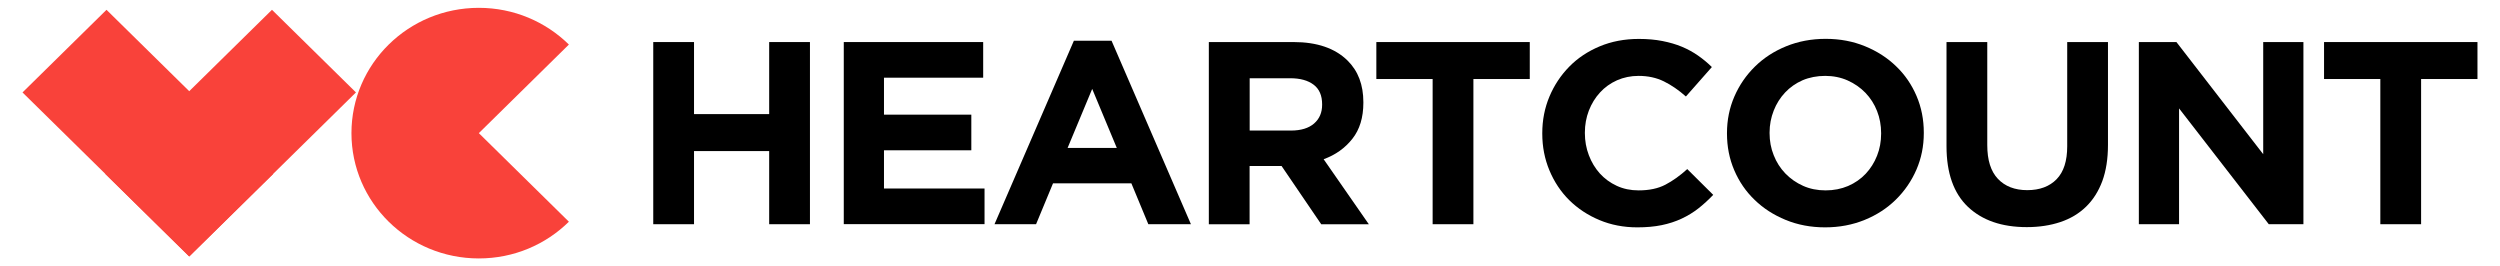
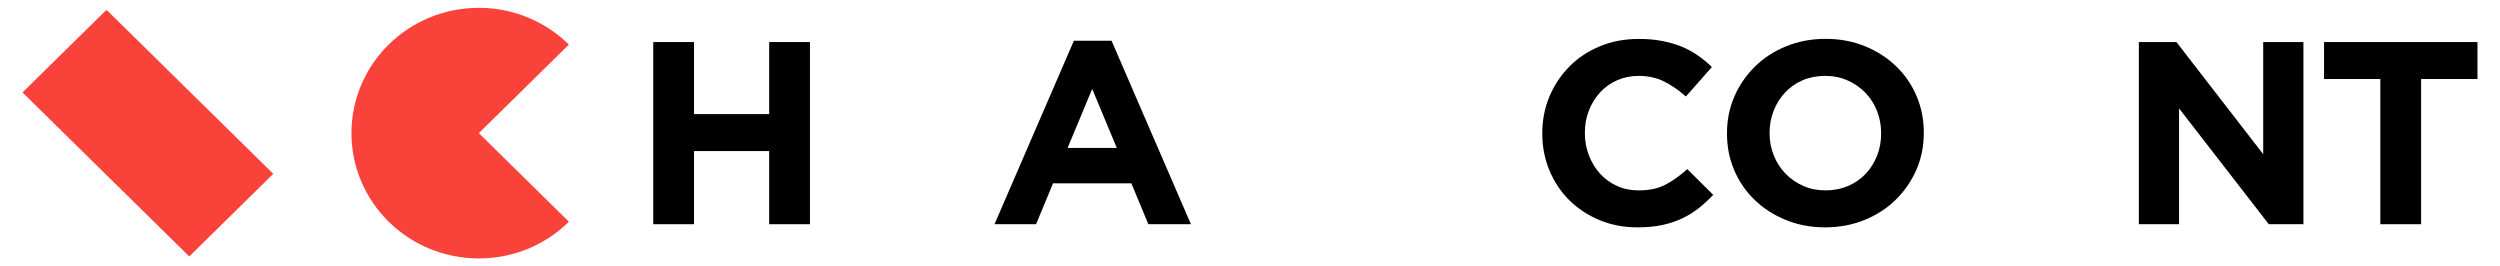
<svg xmlns="http://www.w3.org/2000/svg" width="338" height="36" viewBox="0 0 338 36" fill="none">
  <path d="M14.399 1.326L3.043 12.497L25.588 34.673L36.945 23.503L14.399 1.326Z" fill="#F9423A" />
-   <path d="M48.126 12.495L36.77 1.325L14.224 23.501L25.581 34.672L48.126 12.495Z" fill="#F9423A" />
  <path d="M76.913 6.024C73.791 2.954 69.486 1.059 64.739 1.059C55.223 1.059 47.516 8.64 47.516 18C47.516 27.36 55.223 34.941 64.739 34.941C69.496 34.941 73.802 33.046 76.913 29.975L64.739 18L76.913 6.024Z" fill="#F9423A" />
  <path d="M88.32 5.686H93.832V15.427H103.993V5.686H109.505V30.314H103.993V20.425H93.832V30.314H88.32V5.686Z" fill="black" />
-   <path d="M114.078 5.686H132.926V10.504H119.514V15.501H131.323V20.319H119.514V25.486H133.109V30.304H114.078V5.686Z" fill="black" />
  <path d="M145.2 5.506H150.281L161.013 30.314H155.254L152.961 24.787H142.369L140.076 30.314H134.457L145.189 5.506H145.2ZM150.991 20.001L147.665 12.018L144.339 20.001H150.991Z" fill="black" />
-   <path d="M163.444 5.686H174.887C178.062 5.686 180.495 6.522 182.185 8.185C183.617 9.593 184.327 11.467 184.327 13.818V13.892C184.327 15.882 183.832 17.513 182.842 18.762C181.851 20.022 180.56 20.944 178.956 21.526L185.07 30.325H178.633L173.272 22.447H168.945V30.325H163.434V5.686H163.444ZM174.532 17.651C175.888 17.651 176.932 17.333 177.664 16.698C178.396 16.062 178.751 15.215 178.751 14.167V14.093C178.751 12.918 178.374 12.039 177.61 11.457C176.846 10.874 175.791 10.578 174.424 10.578H168.956V17.651H174.532Z" fill="black" />
-   <path d="M193.703 10.684H186.082V5.686H206.825V10.684H199.204V30.314H193.692V10.684H193.703Z" fill="black" />
  <path d="M221.357 30.738C219.517 30.738 217.816 30.41 216.244 29.753C214.673 29.097 213.317 28.197 212.165 27.064C211.024 25.931 210.13 24.586 209.484 23.04C208.839 21.494 208.516 19.843 208.516 18.074V18C208.516 16.242 208.839 14.591 209.484 13.055C210.13 11.52 211.024 10.175 212.165 9.011C213.306 7.846 214.684 6.935 216.277 6.268C217.87 5.601 219.635 5.262 221.573 5.262C222.746 5.262 223.812 5.358 224.77 5.548C225.739 5.739 226.61 5.993 227.396 6.321C228.182 6.65 228.914 7.052 229.581 7.518C230.249 7.984 230.873 8.502 231.444 9.064L227.934 13.045C226.955 12.177 225.965 11.499 224.953 11.001C223.941 10.504 222.8 10.26 221.54 10.26C220.486 10.26 219.517 10.461 218.623 10.853C217.73 11.255 216.955 11.806 216.32 12.505C215.674 13.204 215.179 14.019 214.813 14.951C214.458 15.883 214.275 16.867 214.275 17.926V18C214.275 19.059 214.458 20.054 214.813 20.986C215.168 21.928 215.663 22.744 216.298 23.453C216.933 24.152 217.698 24.713 218.591 25.126C219.484 25.539 220.464 25.74 221.54 25.74C222.972 25.74 224.178 25.486 225.168 24.967C226.158 24.448 227.138 23.75 228.117 22.86L231.627 26.344C230.981 27.021 230.313 27.635 229.624 28.175C228.936 28.715 228.171 29.181 227.353 29.562C226.535 29.944 225.631 30.24 224.651 30.441C223.672 30.642 222.574 30.738 221.357 30.738Z" fill="black" />
  <path d="M246.75 30.738C244.823 30.738 243.036 30.399 241.422 29.732C239.796 29.065 238.397 28.165 237.224 27.021C236.039 25.888 235.124 24.544 234.468 23.008C233.811 21.473 233.488 19.821 233.488 18.064V17.989C233.488 16.232 233.822 14.58 234.489 13.045C235.157 11.509 236.082 10.165 237.267 9C238.451 7.835 239.85 6.925 241.486 6.258C243.122 5.591 244.898 5.252 246.836 5.252C248.774 5.252 250.539 5.591 252.164 6.258C253.79 6.925 255.189 7.825 256.362 8.968C257.547 10.101 258.462 11.446 259.118 12.981C259.775 14.517 260.098 16.168 260.098 17.926V18C260.098 19.758 259.764 21.41 259.097 22.945C258.429 24.48 257.503 25.825 256.319 26.989C255.135 28.154 253.736 29.065 252.1 29.732C250.464 30.399 248.688 30.738 246.75 30.738ZM246.825 25.74C247.923 25.74 248.935 25.539 249.861 25.147C250.787 24.745 251.583 24.194 252.24 23.495C252.896 22.797 253.413 21.981 253.779 21.049C254.145 20.128 254.328 19.133 254.328 18.074V18C254.328 16.941 254.145 15.946 253.779 15.014C253.413 14.072 252.886 13.257 252.207 12.547C251.529 11.848 250.722 11.287 249.796 10.874C248.871 10.461 247.848 10.26 246.761 10.26C245.674 10.26 244.619 10.461 243.704 10.853C242.789 11.255 242.003 11.806 241.346 12.505C240.69 13.204 240.173 14.019 239.807 14.951C239.441 15.882 239.247 16.867 239.247 17.926V18C239.247 19.059 239.43 20.054 239.807 20.986C240.173 21.928 240.7 22.744 241.379 23.453C242.057 24.152 242.853 24.713 243.779 25.126C244.694 25.539 245.717 25.74 246.836 25.74H246.825Z" fill="black" />
-   <path d="M274.008 30.706C270.649 30.706 268.001 29.795 266.064 27.964C264.137 26.132 263.168 23.4 263.168 19.768V5.686H268.679V19.62C268.679 21.642 269.153 23.157 270.111 24.173C271.069 25.189 272.393 25.708 274.083 25.708C275.773 25.708 277.097 25.211 278.055 24.226C279.013 23.241 279.487 21.759 279.487 19.789V5.686H284.998V19.588C284.998 21.462 284.74 23.093 284.234 24.48C283.717 25.867 282.985 27.021 282.038 27.942C281.08 28.874 279.928 29.562 278.572 30.018C277.215 30.473 275.698 30.706 274.029 30.706H274.008Z" fill="black" />
  <path d="M289.172 5.686H294.253L305.986 20.848V5.686H311.422V30.314H306.739L294.608 14.654V30.314H289.172V5.686Z" fill="black" />
  <path d="M321.832 10.683H314.211V5.686H334.954V10.683H327.333V30.314H321.821V10.683H321.832Z" fill="black" />
</svg>